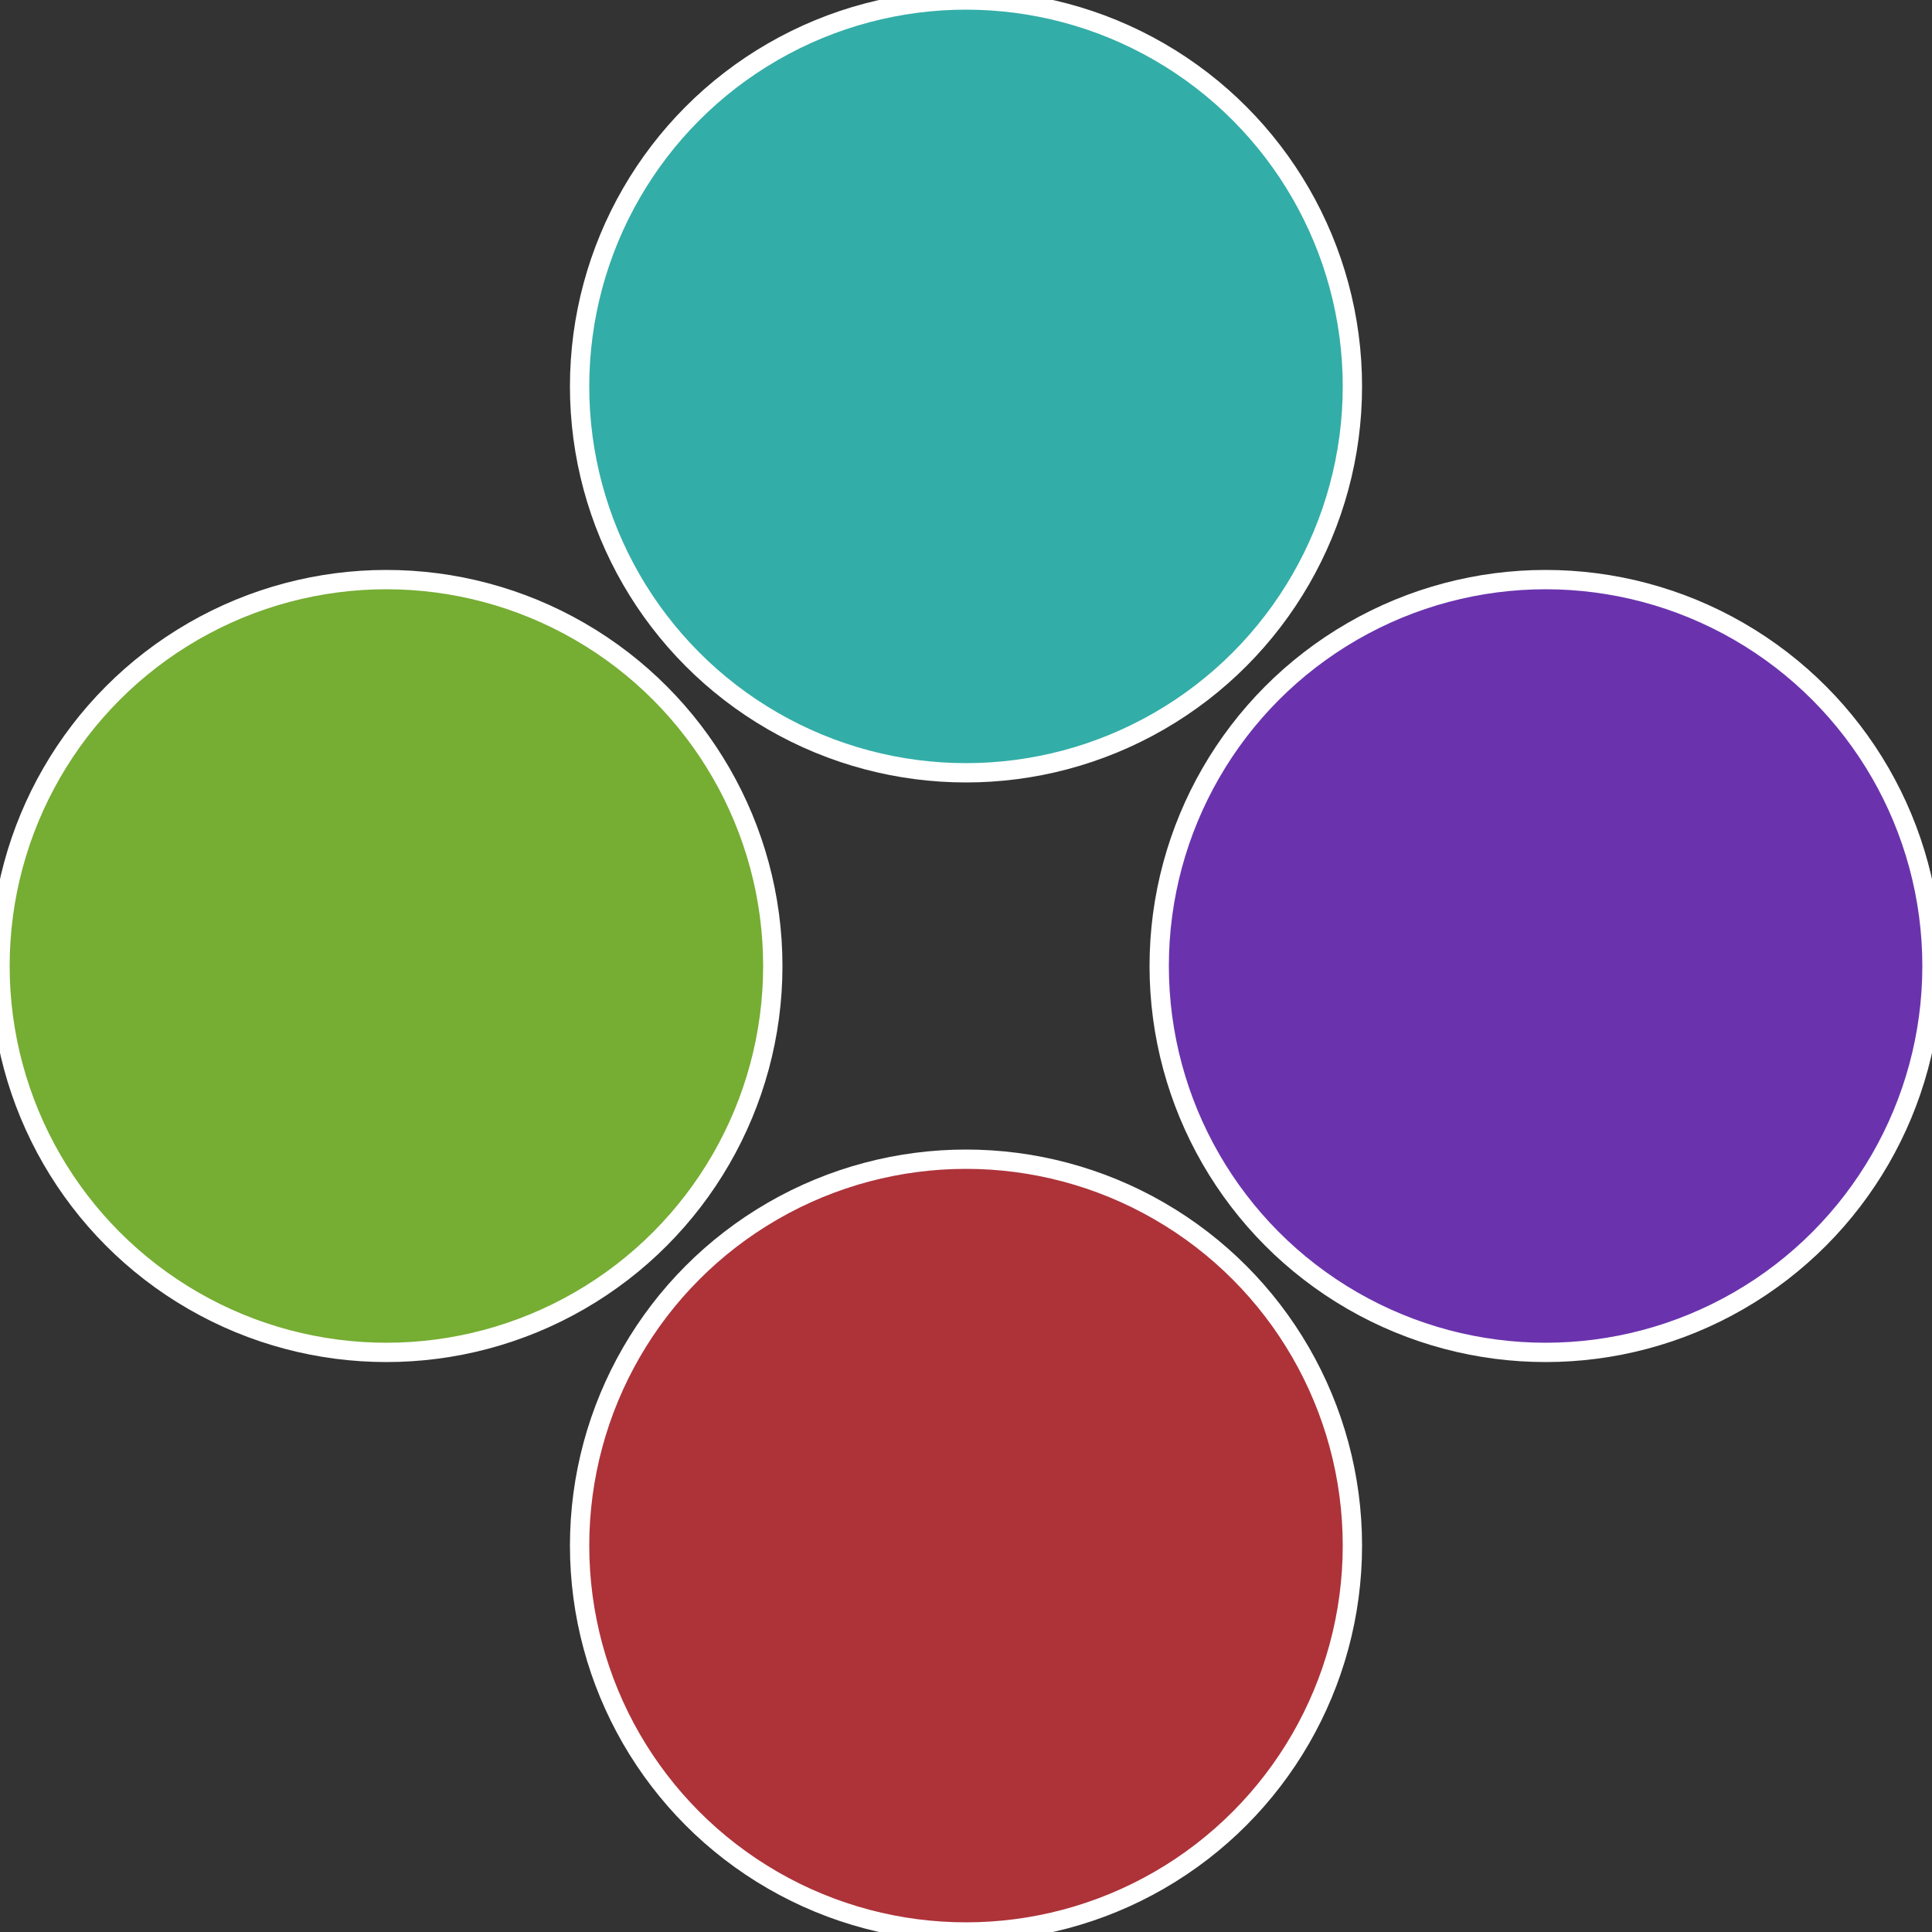
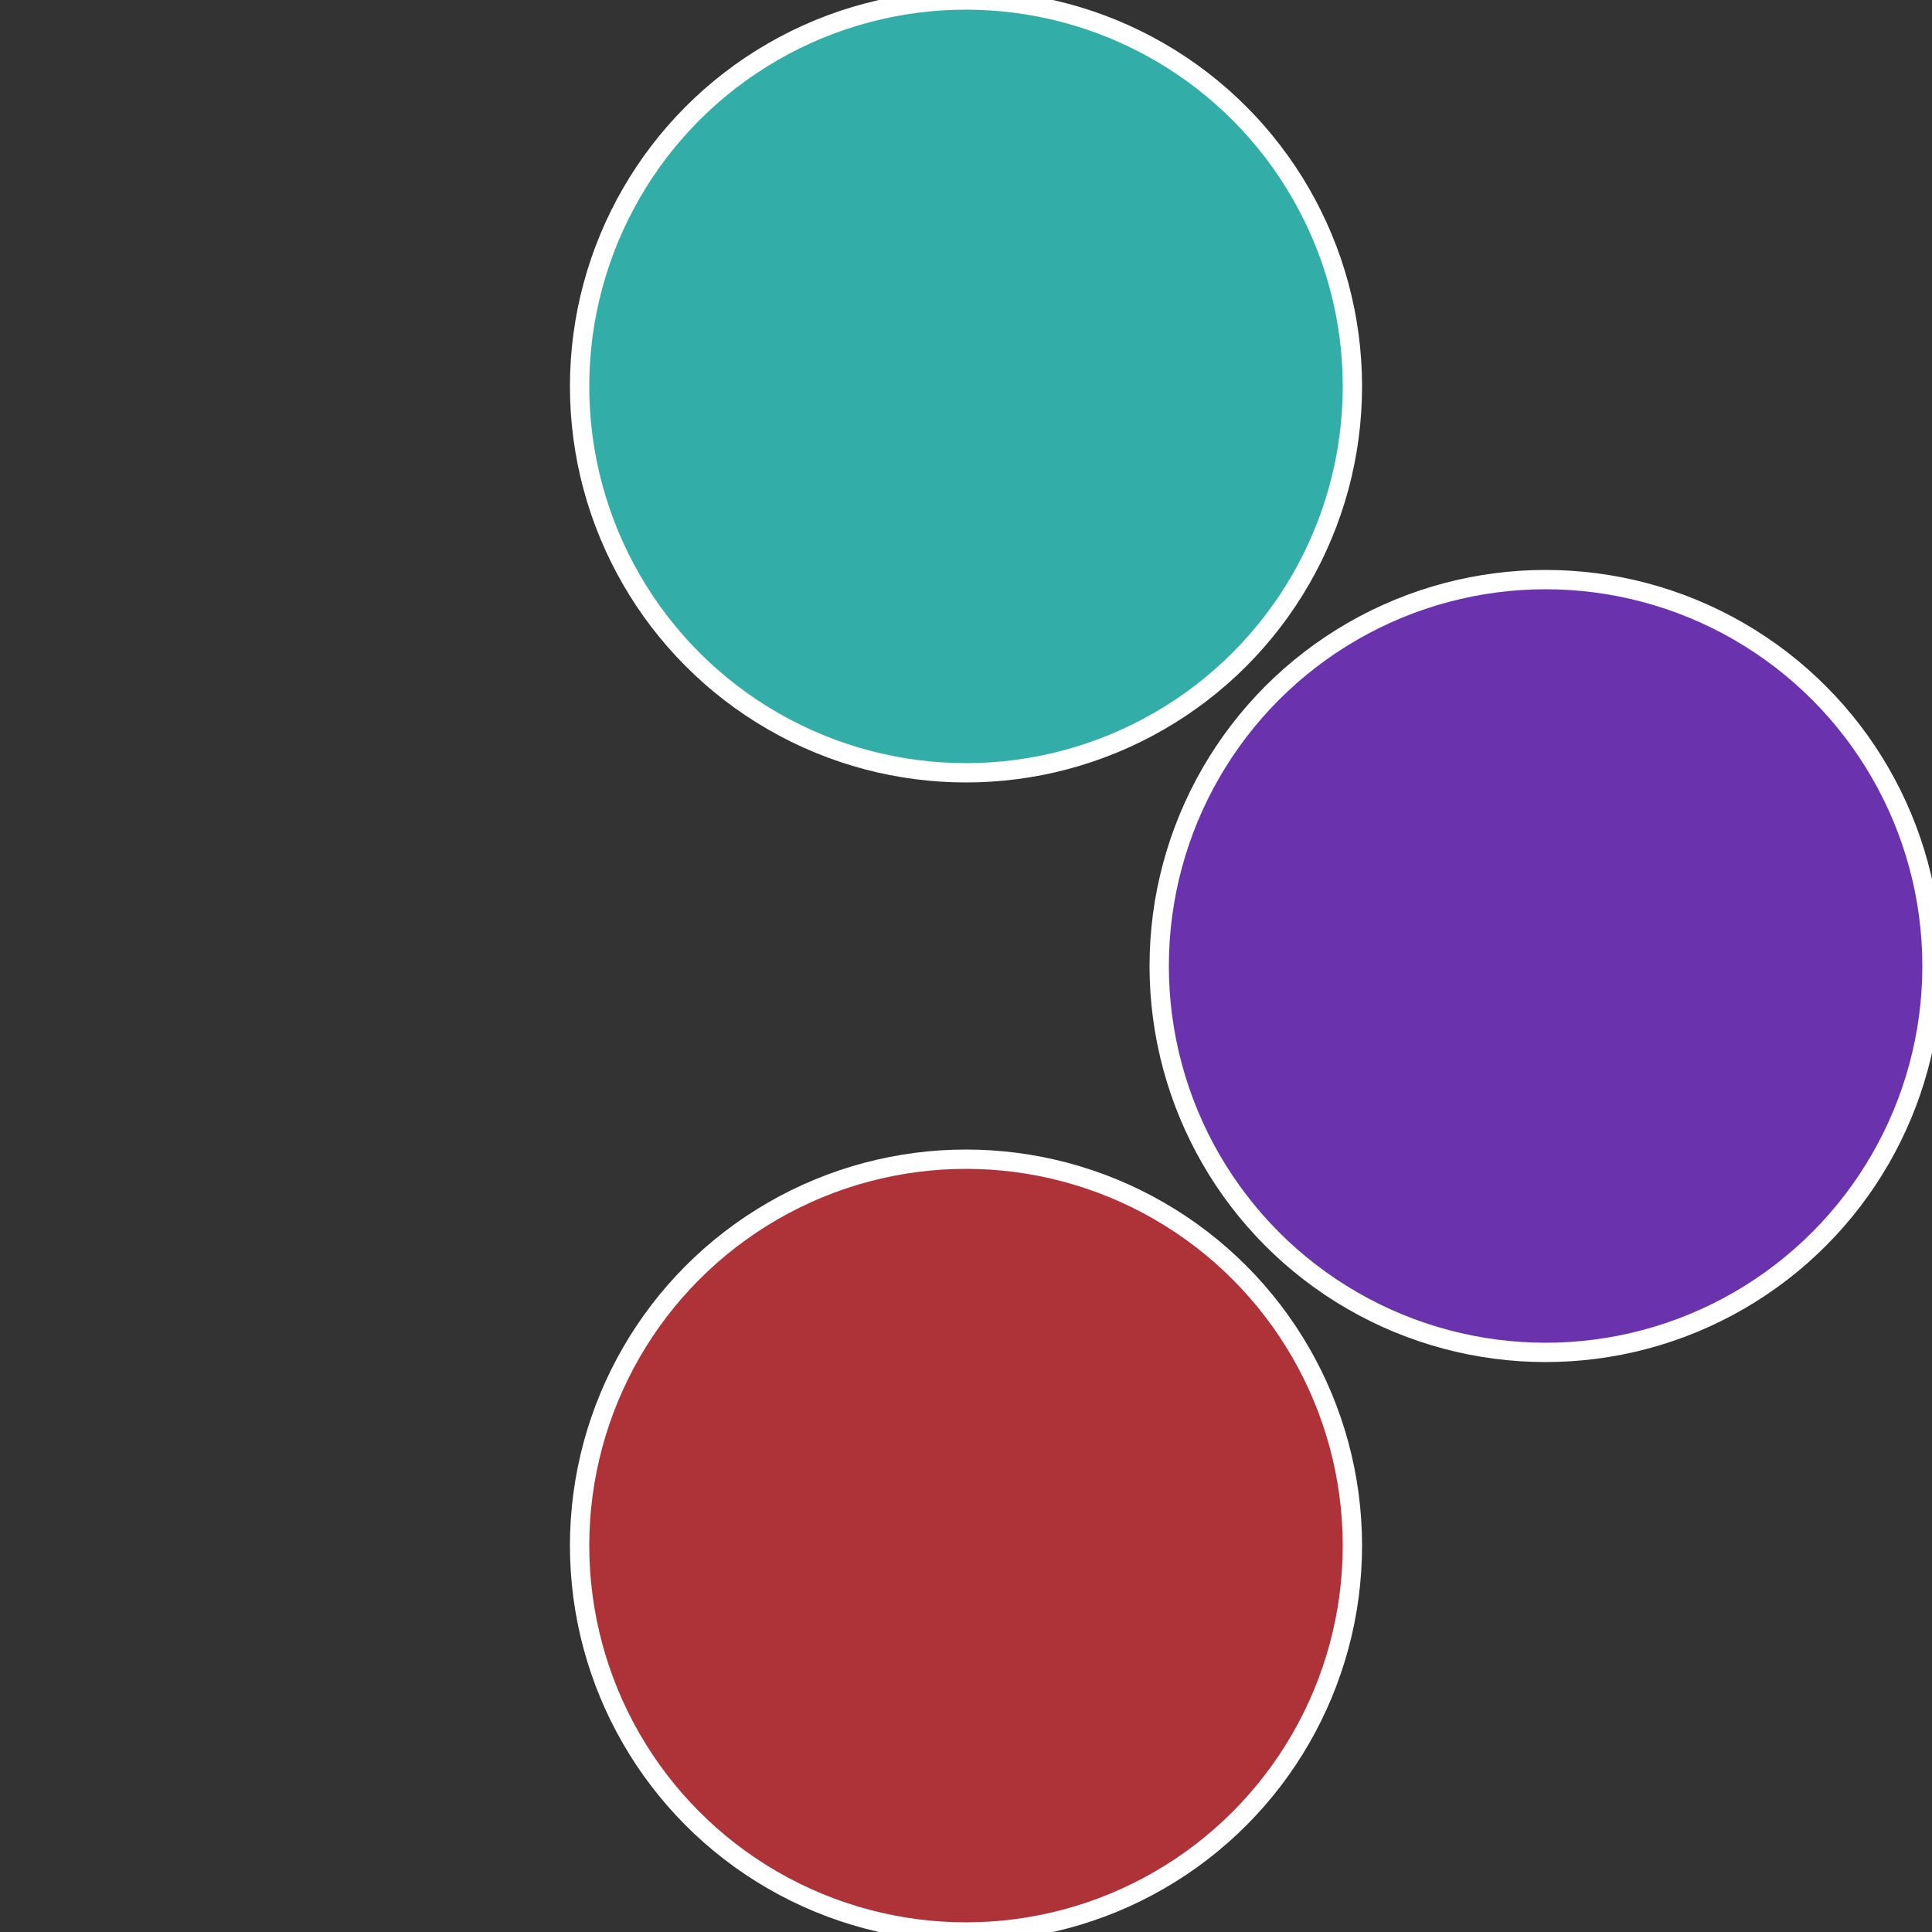
<svg xmlns="http://www.w3.org/2000/svg" width="500" height="500" viewBox="-1 -1 2 2">
  <rect x="-1" y="-1" width="2" height="2" fill="#333333" stroke="none" />
  <circle cx="0.6" cy="0" r="0.4" fill="#6a33ad" stroke="#fff" stroke-width="1%" />
  <circle cx="3.6739403974421E-17" cy="0.6" r="0.4" fill="#ad3339" stroke="#fff" stroke-width="1%" />
-   <circle cx="-0.6" cy="7.3478807948841E-17" r="0.4" fill="#76ad33" stroke="#fff" stroke-width="1%" />
  <circle cx="-1.1021821192326E-16" cy="-0.6" r="0.4" fill="#33ada7" stroke="#fff" stroke-width="1%" />
</svg>